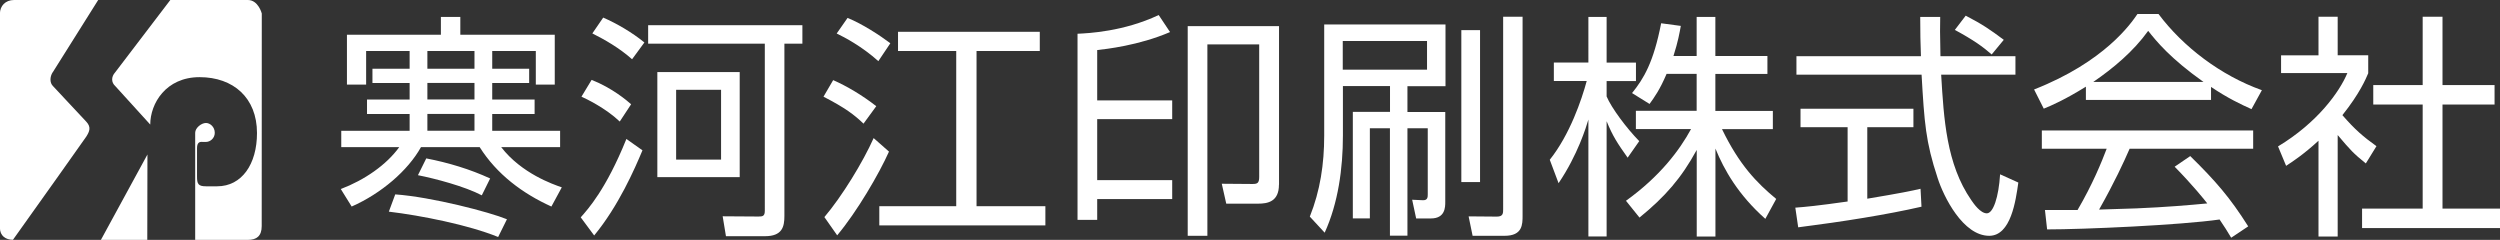
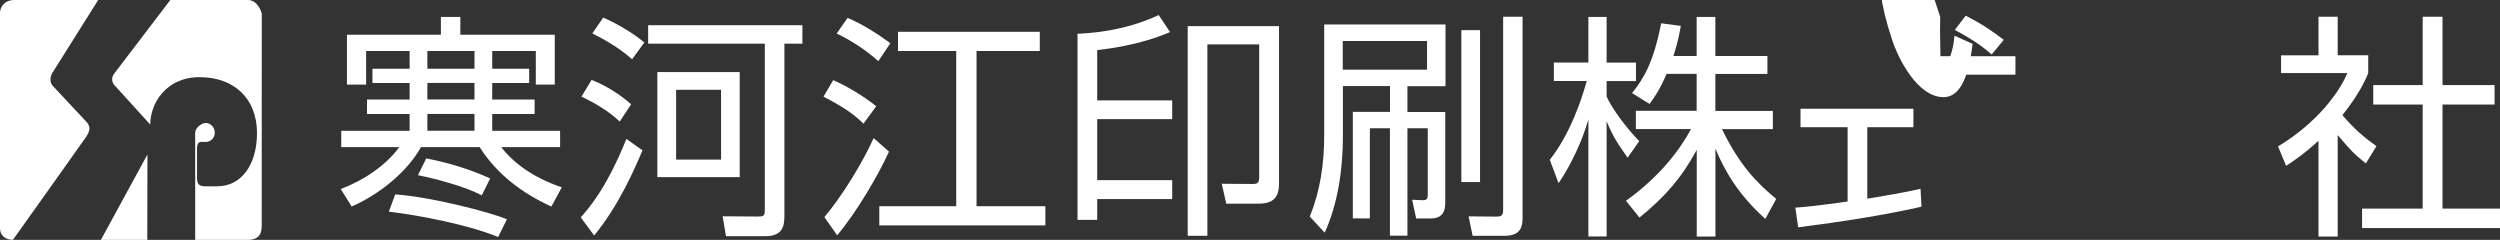
<svg xmlns="http://www.w3.org/2000/svg" id="b" viewBox="0 0 312.66 30">
  <rect x="0" y="0" width="312.66" height="30" fill="#333333" stroke="none" />
  <defs>
    <style>.d{fill:#fff;}</style>
  </defs>
  <g id="c">
    <path class="d" d="M32.74,1.69c0-1.07-.01,26.59-.01,26.59,0,1.24-.64,1.72-1.73,1.72h-6.59v-13.39c0-.62.78-1.23,1.35-1.23.5,0,1.1.48,1.1,1.23,0,.68-.57,1.14-1.1,1.14h-.4c-.39-.04-.72.05-.72.79v3.54c0,.91.14,1.22,1.12,1.22h1.4c3.09,0,4.98-2.78,4.98-6.66,0-4.41-2.96-6.99-7.18-6.99s-6.17,3.3-6.17,5.93l-4.38-4.82c-.49-.44-.53-1.14,0-1.72L21.3,0h9.7c1.31,0,1.74,1.69,1.74,1.69Z" />
    <path class="d" d="M6.58,9.05c-.34.54-.39,1.29.05,1.72l4.17,4.46c.63.68.39,1.21,0,1.84,0,0-6.09,8.62-9.18,12.92-.89,0-1.63-.48-1.63-1.5V1.69C0,.75.67,0,1.76,0h10.52l-5.69,9.05Z" />
    <polygon class="d" points="12.62 30 18.44 19.32 18.42 30 12.62 30" />
    <path class="d" d="M61.56,8.6h4.62v1.78h-4.62v2.07h5.3v1.81h-5.3v2.1h8.49v2.04h-7.37c2.54,3.29,6.48,4.65,7.58,5.03l-1.3,2.4c-3.61-1.63-6.84-4.05-8.97-7.43h-7.34c-1.63,2.93-4.97,5.8-8.67,7.43l-1.36-2.19c2.96-1.12,5.71-3.02,7.31-5.24h-7.25v-2.04h8.55v-2.1h-5.33v-1.81h5.33v-2.07h-4.65v-1.78h4.65v-2.22h-5.44v4.2h-2.4v-6.24h11.75v-2.22h2.43v2.22h11.81v6.24h-2.37v-4.2h-5.45v2.22ZM62.3,29.64c-3.7-1.51-9.65-2.69-13.67-3.17l.8-2.16c4.59.33,11.81,2.22,13.97,3.11l-1.1,2.22ZM60.26,24.43c-2.13-1.12-5.86-2.1-7.99-2.52l1.04-2.1c2.75.53,5.5,1.36,7.99,2.51l-1.04,2.1ZM59.34,6.38h-5.89v2.22h5.89v-2.22ZM59.34,10.37h-5.89v2.07h5.89v-2.07ZM59.34,14.25h-5.89v2.1h5.89v-2.1Z" />
    <path class="d" d="M72.63,27.18c.92-1.04,3.16-3.49,5.71-9.8l2.01,1.42c-.98,2.34-2.99,6.95-6.04,10.65l-1.69-2.28ZM77.51,15.2c-1.81-1.72-4.26-2.87-4.79-3.11l1.27-2.1c2.57,1.01,4.44,2.6,4.94,3.05l-1.42,2.16ZM79.05,7.41c-1.6-1.42-3.43-2.46-4.97-3.23l1.36-1.98c1.69.74,3.58,1.83,5.15,3.11l-1.54,2.1ZM100.35,5.46h-2.25v21.57c0,1.33-.27,2.51-2.43,2.51h-4.88l-.41-2.49,4.47.03c.5,0,.8-.03.8-.71V5.46h-14.59v-2.31h19.29v2.31ZM92.51,22.15h-10.3v-13.14h10.3v13.14ZM90.18,11.23h-5.62v8.73h5.62v-8.73Z" />
    <path class="d" d="M107.99,15.46c-1.15-1.1-2.25-1.95-5-3.37l1.21-2.07c1.69.74,3.64,1.89,5.39,3.26l-1.6,2.19ZM103.1,27.15c2.19-2.57,4.85-6.92,6.16-9.88l1.92,1.69c-1.24,2.78-4.02,7.55-6.48,10.47l-1.6-2.28ZM109.85,7.65c-2.04-1.84-4.23-2.99-5.21-3.46l1.36-1.95c1.89.77,4.05,2.19,5.35,3.17l-1.51,2.25ZM130.03,6.38h-7.9v19.41h8.61v2.4h-20.77v-2.4h9.62V6.38h-7.28v-2.4h17.73v2.4Z" />
    <path class="d" d="M134.76,27.51V4.22c1.36-.06,5.77-.27,10.15-2.34l1.42,2.13c-3.93,1.69-8.05,2.13-9.11,2.25v6.3h9.38v2.34h-9.38v7.63h9.38v2.37h-9.38v2.6h-2.46ZM159.95,23.1c0,2.13-1.42,2.37-2.6,2.37h-3.99l-.56-2.49,3.82.03c.62,0,.86-.09.86-.89V5.55h-6.48v23.94h-2.46V3.27h11.42v19.83Z" />
    <path class="d" d="M180.78,3.06v7.72h-4.76v3.23h4.73v11.24c0,.65,0,2.07-1.8,2.07h-1.84l-.5-2.34,1.33.06c.62.03.62-.41.62-.74v-8.26h-2.54v13.43h-2.19v-13.43h-2.51v11.27h-2.13v-13.32h4.65v-3.23h-5.89v6.21c0,4.08-.59,8.43-2.28,12.13l-1.86-2.01c1.3-3.23,1.8-6.6,1.8-10.12V3.06h15.18ZM178.47,5.13h-10.54v3.58h10.54v-3.58ZM182.76,22.77V3.77h2.34v19h-2.34ZM190.42,2.09v24.86c0,1.12,0,2.54-2.25,2.54h-4l-.5-2.43,3.52.03c.8,0,.8-.41.8-.95V2.09h2.43Z" />
    <path class="d" d="M203.56,19.72c-1.3-1.83-1.86-2.69-2.63-4.56v14.41h-2.28v-14.62c-.27.92-1.33,4.41-3.73,7.96l-1.1-2.93c2.51-3.14,3.99-7.52,4.62-9.85h-4.11v-2.31h4.32V2.12h2.28v5.71h3.67v2.31h-3.67v1.92c.59,1.42,2.49,3.97,4.08,5.59l-1.45,2.07ZM214.54,29.58h-2.34v-10.83c-1.92,3.52-3.93,5.83-7.16,8.46l-1.69-2.1c4.29-3.08,6.72-6.36,8.14-8.97h-6.9v-2.28h7.6v-4.62h-3.76c-.86,2.01-1.51,2.9-2.13,3.76l-2.19-1.36c1.48-1.83,2.69-3.85,3.64-8.73l2.46.33c-.18.95-.32,1.86-.92,3.76h2.9V2.12h2.34v4.88h6.51v2.25h-6.51v4.62h7.19v2.28h-6.36c2.16,4.47,4.35,6.72,6.78,8.73l-1.36,2.49c-3.37-2.99-5.15-6.1-6.24-8.79v11.01Z" />
-     <path class="d" d="M240.31,25.85c-4.26.98-9.77,1.86-15.42,2.58l-.36-2.46c1.24-.09,2.81-.24,6.54-.77v-9.29h-5.89v-2.31h14.12v2.31h-5.77v8.94c4.26-.71,5.53-.98,6.66-1.24l.12,2.25ZM242.65,2.12c-.03,1.01-.03,2.19.03,4.91h9.38v2.31h-9.29c.33,5.5.65,11.19,3.76,15.68.32.47,1.15,1.66,1.95,1.66s1.48-2.01,1.66-4.88l2.28,1.03c-.32,2.25-.92,6.66-3.64,6.66-3.29,0-5.71-4.91-6.45-7.22-1.51-4.56-1.66-6.92-2.01-12.93h-15.65v-2.31h15.57c-.06-1.39-.09-3.17-.09-4.91h2.51ZM249.1,6.82c-1.12-.98-2.31-1.83-4.62-3.08l1.36-1.78c2.16,1.12,3.05,1.75,4.76,3.02l-1.51,1.83Z" />
-     <path class="d" d="M276.53,12.5h-15.66v-1.66c-2.63,1.63-4.26,2.34-5.27,2.75l-1.21-2.4c8.82-3.46,12.13-8.26,12.93-9.44h2.63c3.08,4.11,7.78,7.69,12.93,9.53l-1.3,2.37c-1.3-.59-2.96-1.36-5.06-2.78v1.63ZM273.92,19.52c3.17,3.11,4.97,5.18,7.25,8.79l-2.13,1.42c-.47-.8-.83-1.36-1.45-2.28-4.94.71-17.02,1.24-21.57,1.24l-.27-2.43h4.08c1.87-3.2,2.99-5.95,3.64-7.66h-8.11v-2.28h26.43v2.28h-15.45c-.71,1.63-1.89,4.2-3.82,7.61.74-.03,4.06-.12,4.68-.15,3.61-.15,6.66-.41,8.85-.62-.3-.39-1.78-2.25-4.08-4.59l1.95-1.33ZM275.58,10.25c-4.17-2.96-5.89-5.09-6.92-6.39-1.87,2.6-4.38,4.68-6.87,6.39h13.79Z" />
+     <path class="d" d="M240.31,25.85c-4.26.98-9.77,1.86-15.42,2.58l-.36-2.46c1.24-.09,2.81-.24,6.54-.77v-9.29h-5.89v-2.31h14.12v2.31h-5.77v8.94c4.26-.71,5.53-.98,6.66-1.24l.12,2.25ZM242.65,2.12c-.03,1.01-.03,2.19.03,4.91h9.38v2.31h-9.29s1.48-2.01,1.66-4.88l2.28,1.03c-.32,2.25-.92,6.66-3.64,6.66-3.29,0-5.71-4.91-6.45-7.22-1.51-4.56-1.66-6.92-2.01-12.93h-15.65v-2.31h15.57c-.06-1.39-.09-3.17-.09-4.91h2.51ZM249.1,6.82c-1.12-.98-2.31-1.83-4.62-3.08l1.36-1.78c2.16,1.12,3.05,1.75,4.76,3.02l-1.51,1.83Z" />
    <path class="d" d="M292.36,29.58h-2.4v-11.98c-1.87,1.72-3.23,2.6-4.05,3.14l-1.01-2.43c4.91-2.96,7.67-6.78,8.67-9.17h-8.29v-2.22h4.68V2.09h2.4v4.82h3.82v2.25c-.3.71-1.07,2.54-3.23,5.24,1.57,1.81,2.6,2.69,4.26,3.88l-1.33,2.16c-1.57-1.27-1.89-1.63-3.52-3.55v12.69ZM305.47,2.09v8.55h6.51v2.43h-6.51v13.02h7.19v2.43h-17.25v-2.43h7.58v-13.02h-6.18v-2.43h6.18V2.09h2.49Z" />
  </g>
</svg>